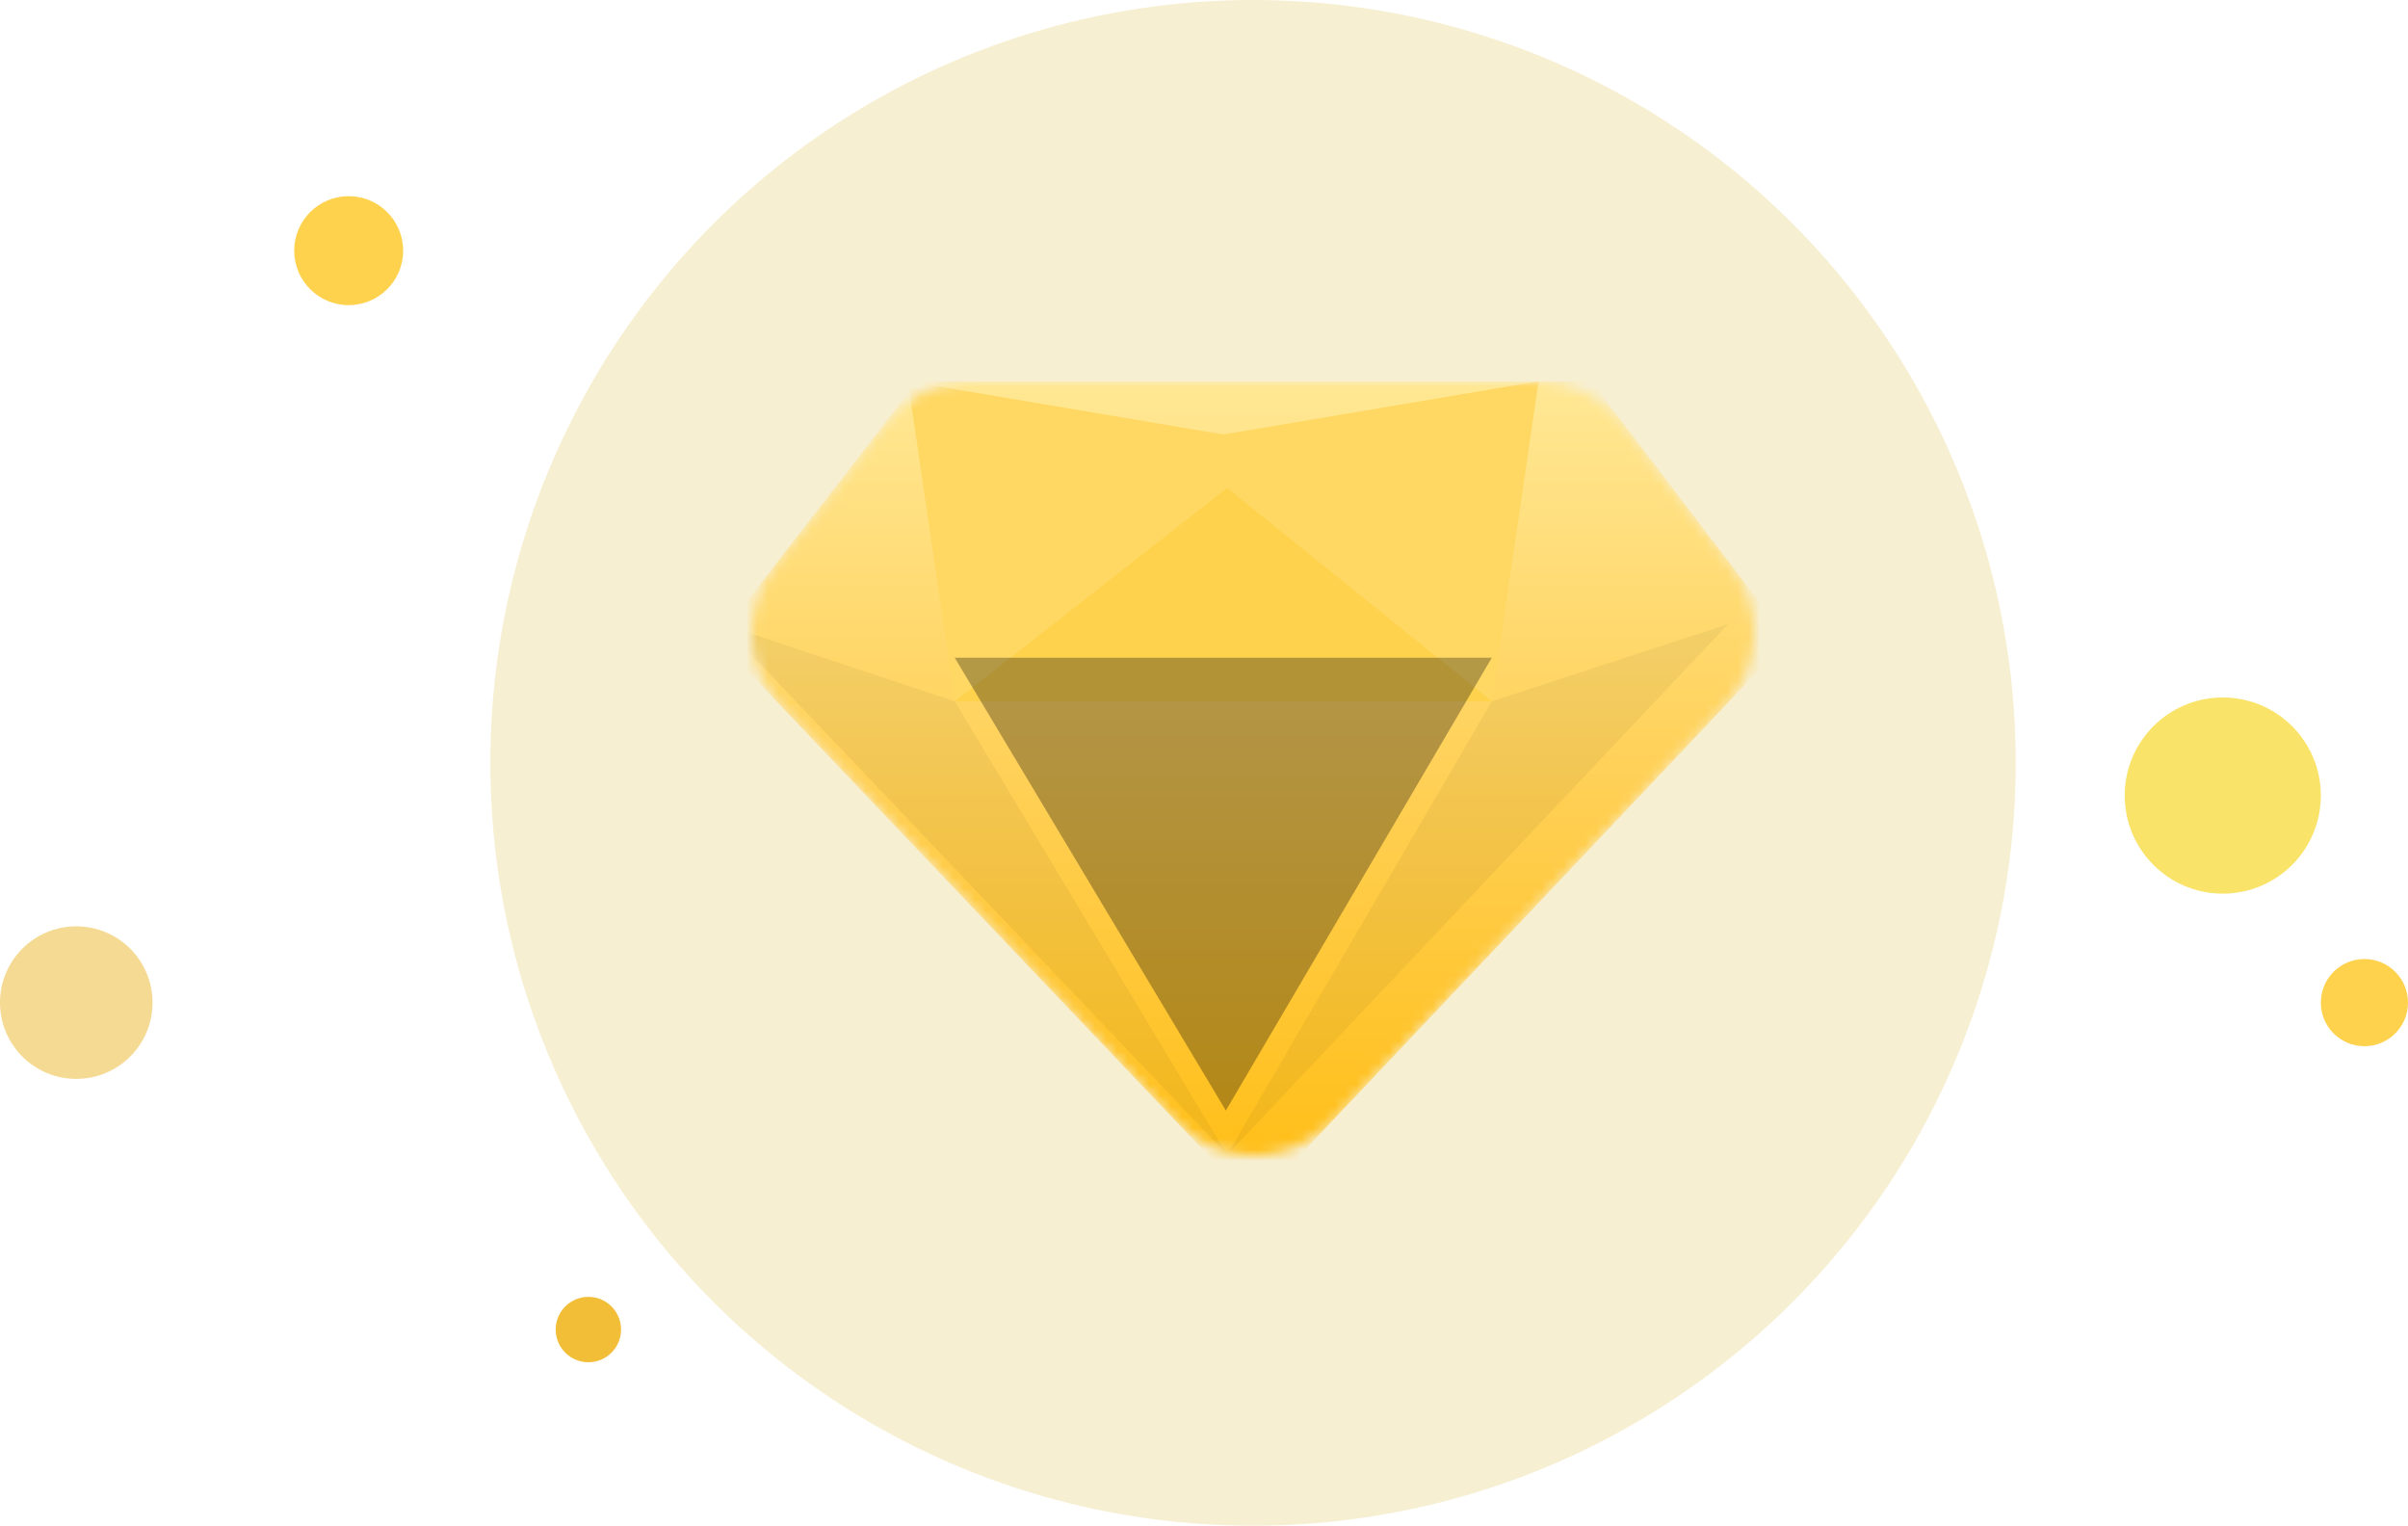
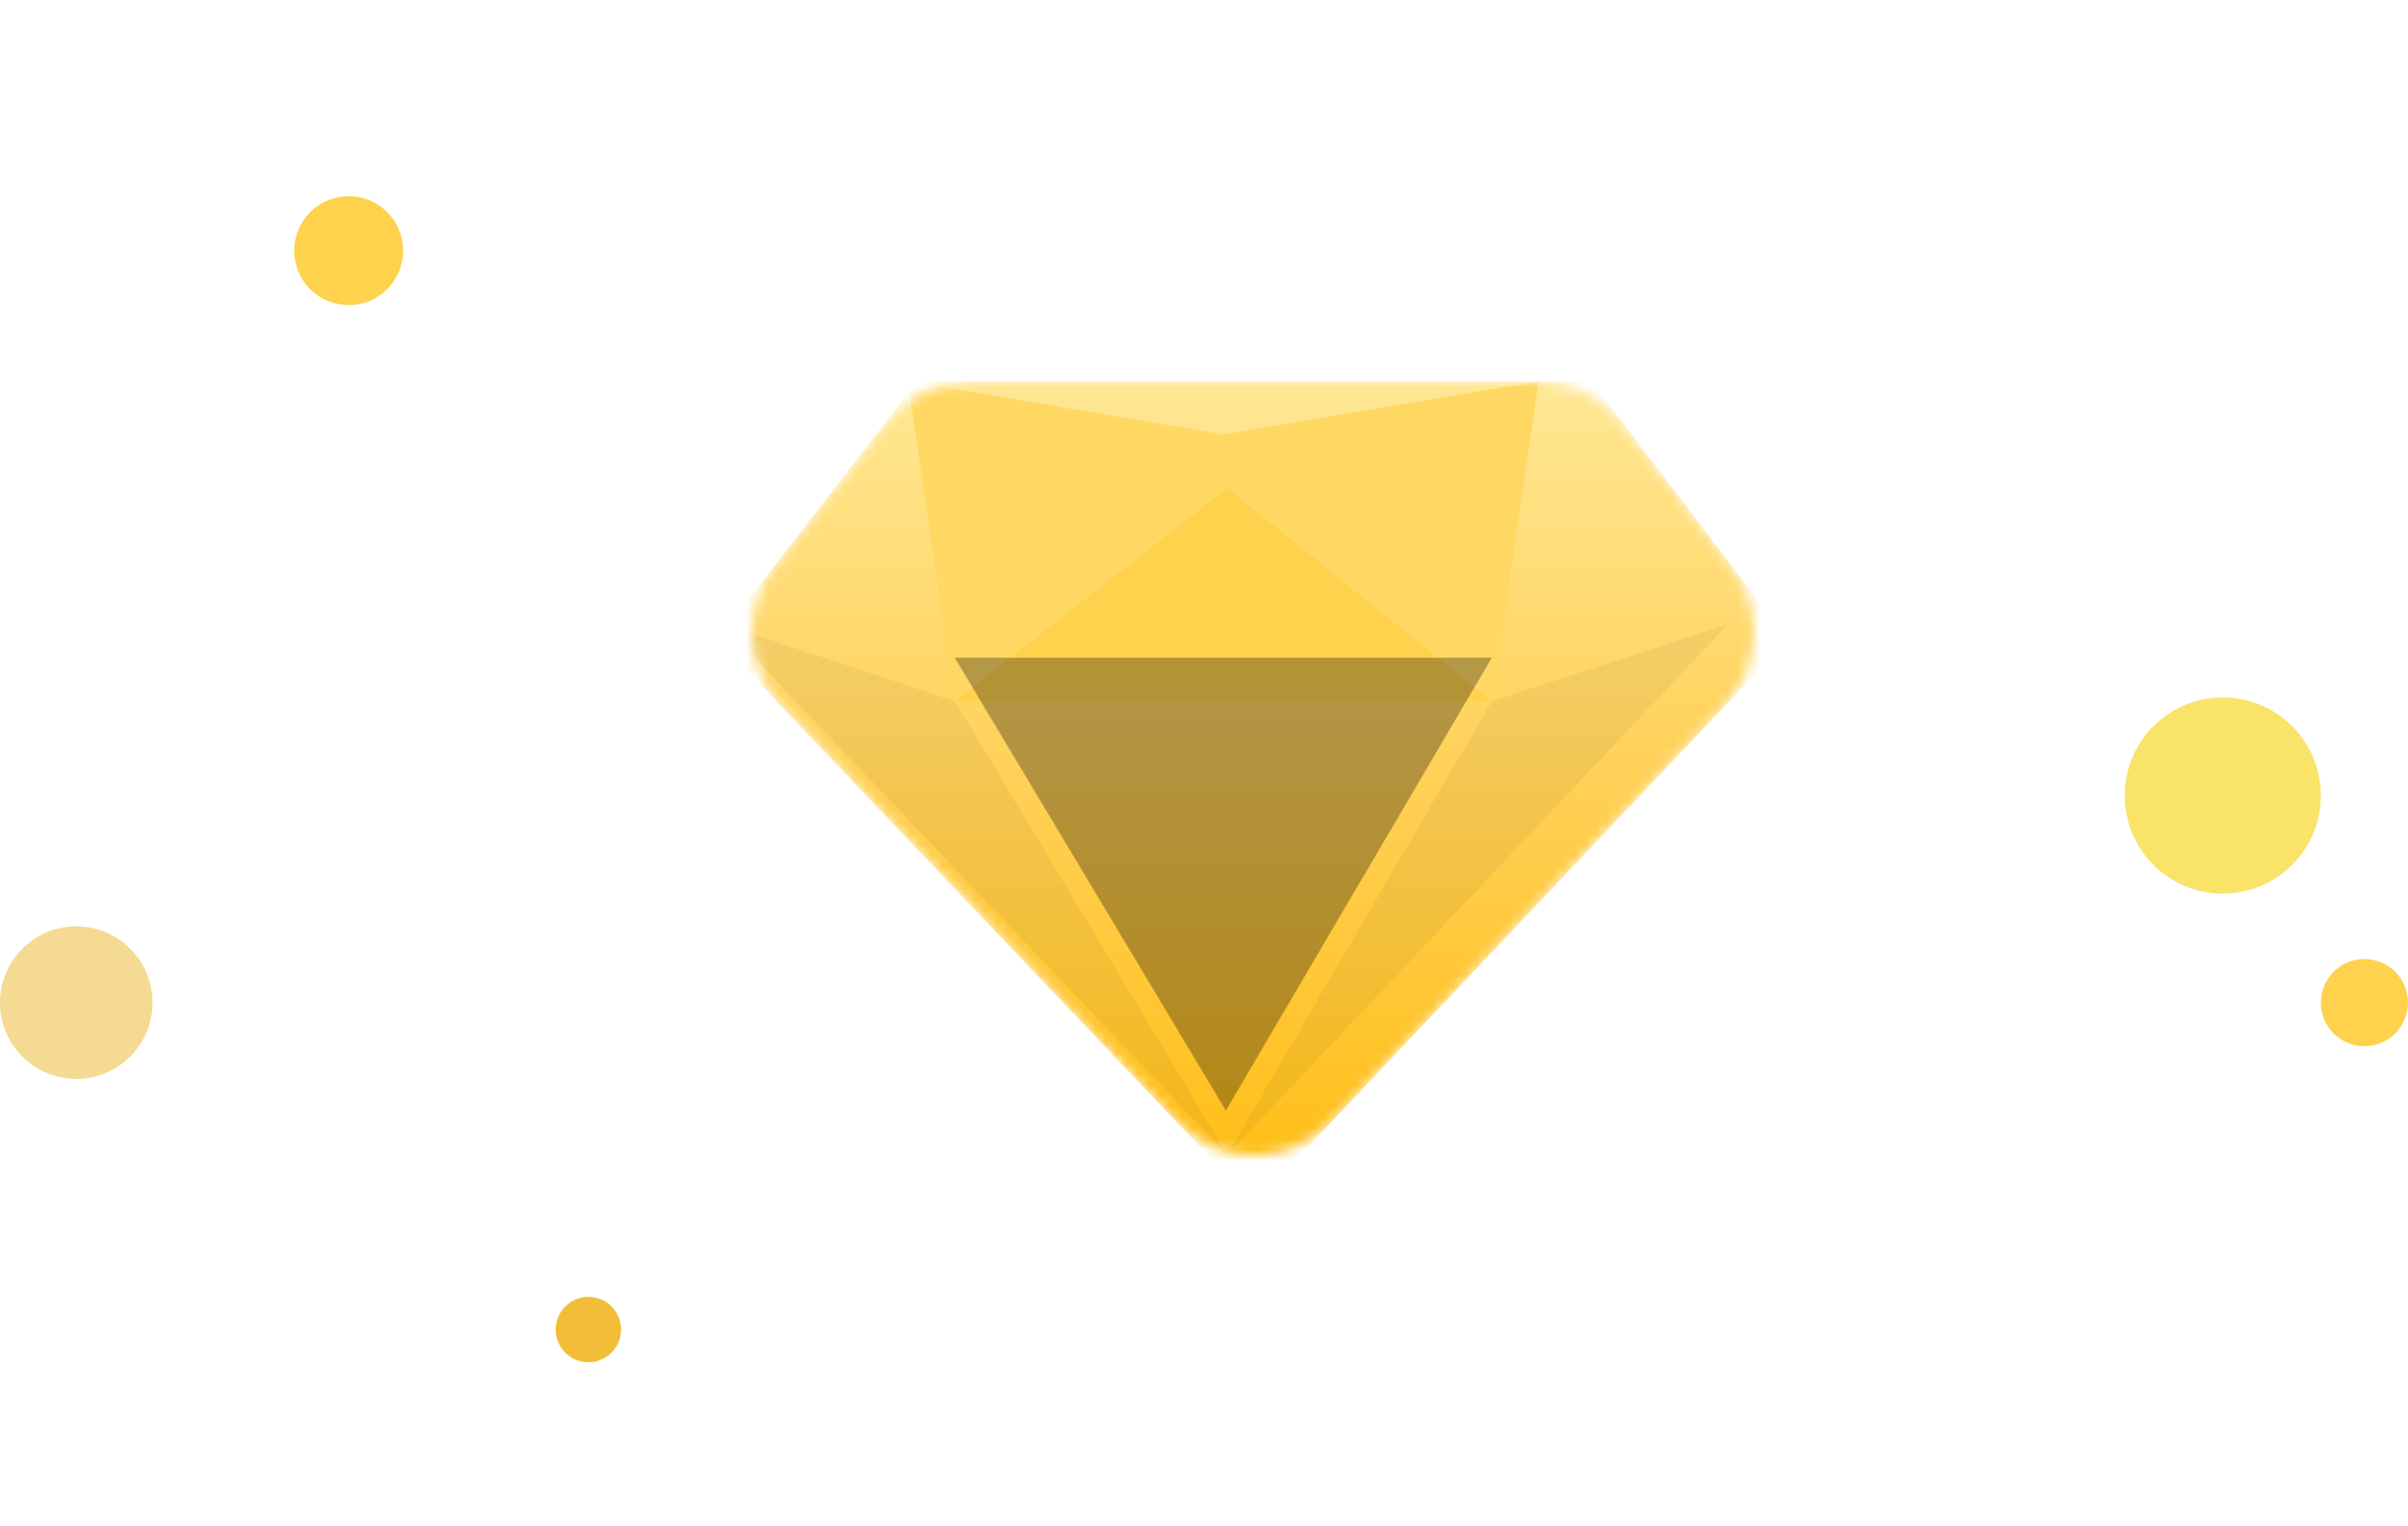
<svg xmlns="http://www.w3.org/2000/svg" width="221" height="140" viewBox="0 0 221 140" fill="none">
-   <circle cx="115" cy="70" r="70" fill="#F7EFD2" />
  <mask id="mask0_244_3042" style="mask-type:alpha" maskUnits="userSpaceOnUse" x="69" y="35" width="92" height="71">
    <path d="M71.727 64.837C68.357 61.295 68.078 55.801 71.071 51.931L81.216 38.814C83.077 36.407 85.938 35 88.969 35H141.194C144.248 35 147.128 36.429 148.988 38.868L158.97 51.96C161.915 55.822 161.627 61.268 158.29 64.794L122.198 102.932C118.333 107.015 111.862 107.024 107.987 102.951L71.727 64.837Z" fill="white" />
  </mask>
  <g mask="url(#mask0_244_3042)">
    <path d="M65.859 58.669L84.166 35H146.038L164.086 58.669L115.102 110.429L65.859 58.669Z" fill="url(#paint0_linear_244_3042)" />
    <path d="M66.297 57.268L87.626 64.355L112.627 105.967L66.297 57.268Z" fill="black" fill-opacity="0.05" />
    <path d="M158.596 57.268L136.911 64.355L112.625 105.967L158.596 57.268Z" fill="black" fill-opacity="0.05" />
    <path d="M112.27 39.869L83.328 34.989L87.623 64.356H112.148H112.391H136.911L141.206 34.989L112.27 39.869Z" fill="#FFD863" />
    <path d="M112.626 44.777L87.625 64.355H136.913L112.626 44.777Z" fill="#FED24D" />
    <g style="mix-blend-mode:soft-light" opacity="0.3" filter="url(#filter0_i_244_3042)">
      <path d="M87.625 64.356L112.505 105.904L136.913 64.356H87.625Z" fill="black" />
    </g>
  </g>
  <circle cx="32" cy="23" r="5" fill="#FED24D" />
  <circle cx="204" cy="73" r="9" fill="#F9E369" />
  <circle cx="7" cy="92" r="7" fill="#F5DA93" />
  <circle cx="54" cy="122" r="3" fill="#F2BE37" />
  <circle cx="217" cy="92" r="4" fill="#FED24D" />
  <defs>
    <filter id="filter0_i_244_3042" x="87.625" y="60.355" width="49.289" height="45.549" filterUnits="userSpaceOnUse" color-interpolation-filters="sRGB">
      <feFlood flood-opacity="0" result="BackgroundImageFix" />
      <feBlend mode="normal" in="SourceGraphic" in2="BackgroundImageFix" result="shape" />
      <feColorMatrix in="SourceAlpha" type="matrix" values="0 0 0 0 0 0 0 0 0 0 0 0 0 0 0 0 0 0 127 0" result="hardAlpha" />
      <feOffset dy="-4" />
      <feGaussianBlur stdDeviation="15" />
      <feComposite in2="hardAlpha" operator="arithmetic" k2="-1" k3="1" />
      <feColorMatrix type="matrix" values="0 0 0 0 1 0 0 0 0 1 0 0 0 0 1 0 0 0 1 0" />
      <feBlend mode="normal" in2="shape" result="effect1_innerShadow_244_3042" />
    </filter>
    <linearGradient id="paint0_linear_244_3042" x1="114.973" y1="35" x2="114.973" y2="110.429" gradientUnits="userSpaceOnUse">
      <stop offset="0.01" stop-color="#FFE793" />
      <stop offset="0.464" stop-color="#FFD159" />
      <stop offset="1" stop-color="#FFBD12" />
    </linearGradient>
  </defs>
</svg>